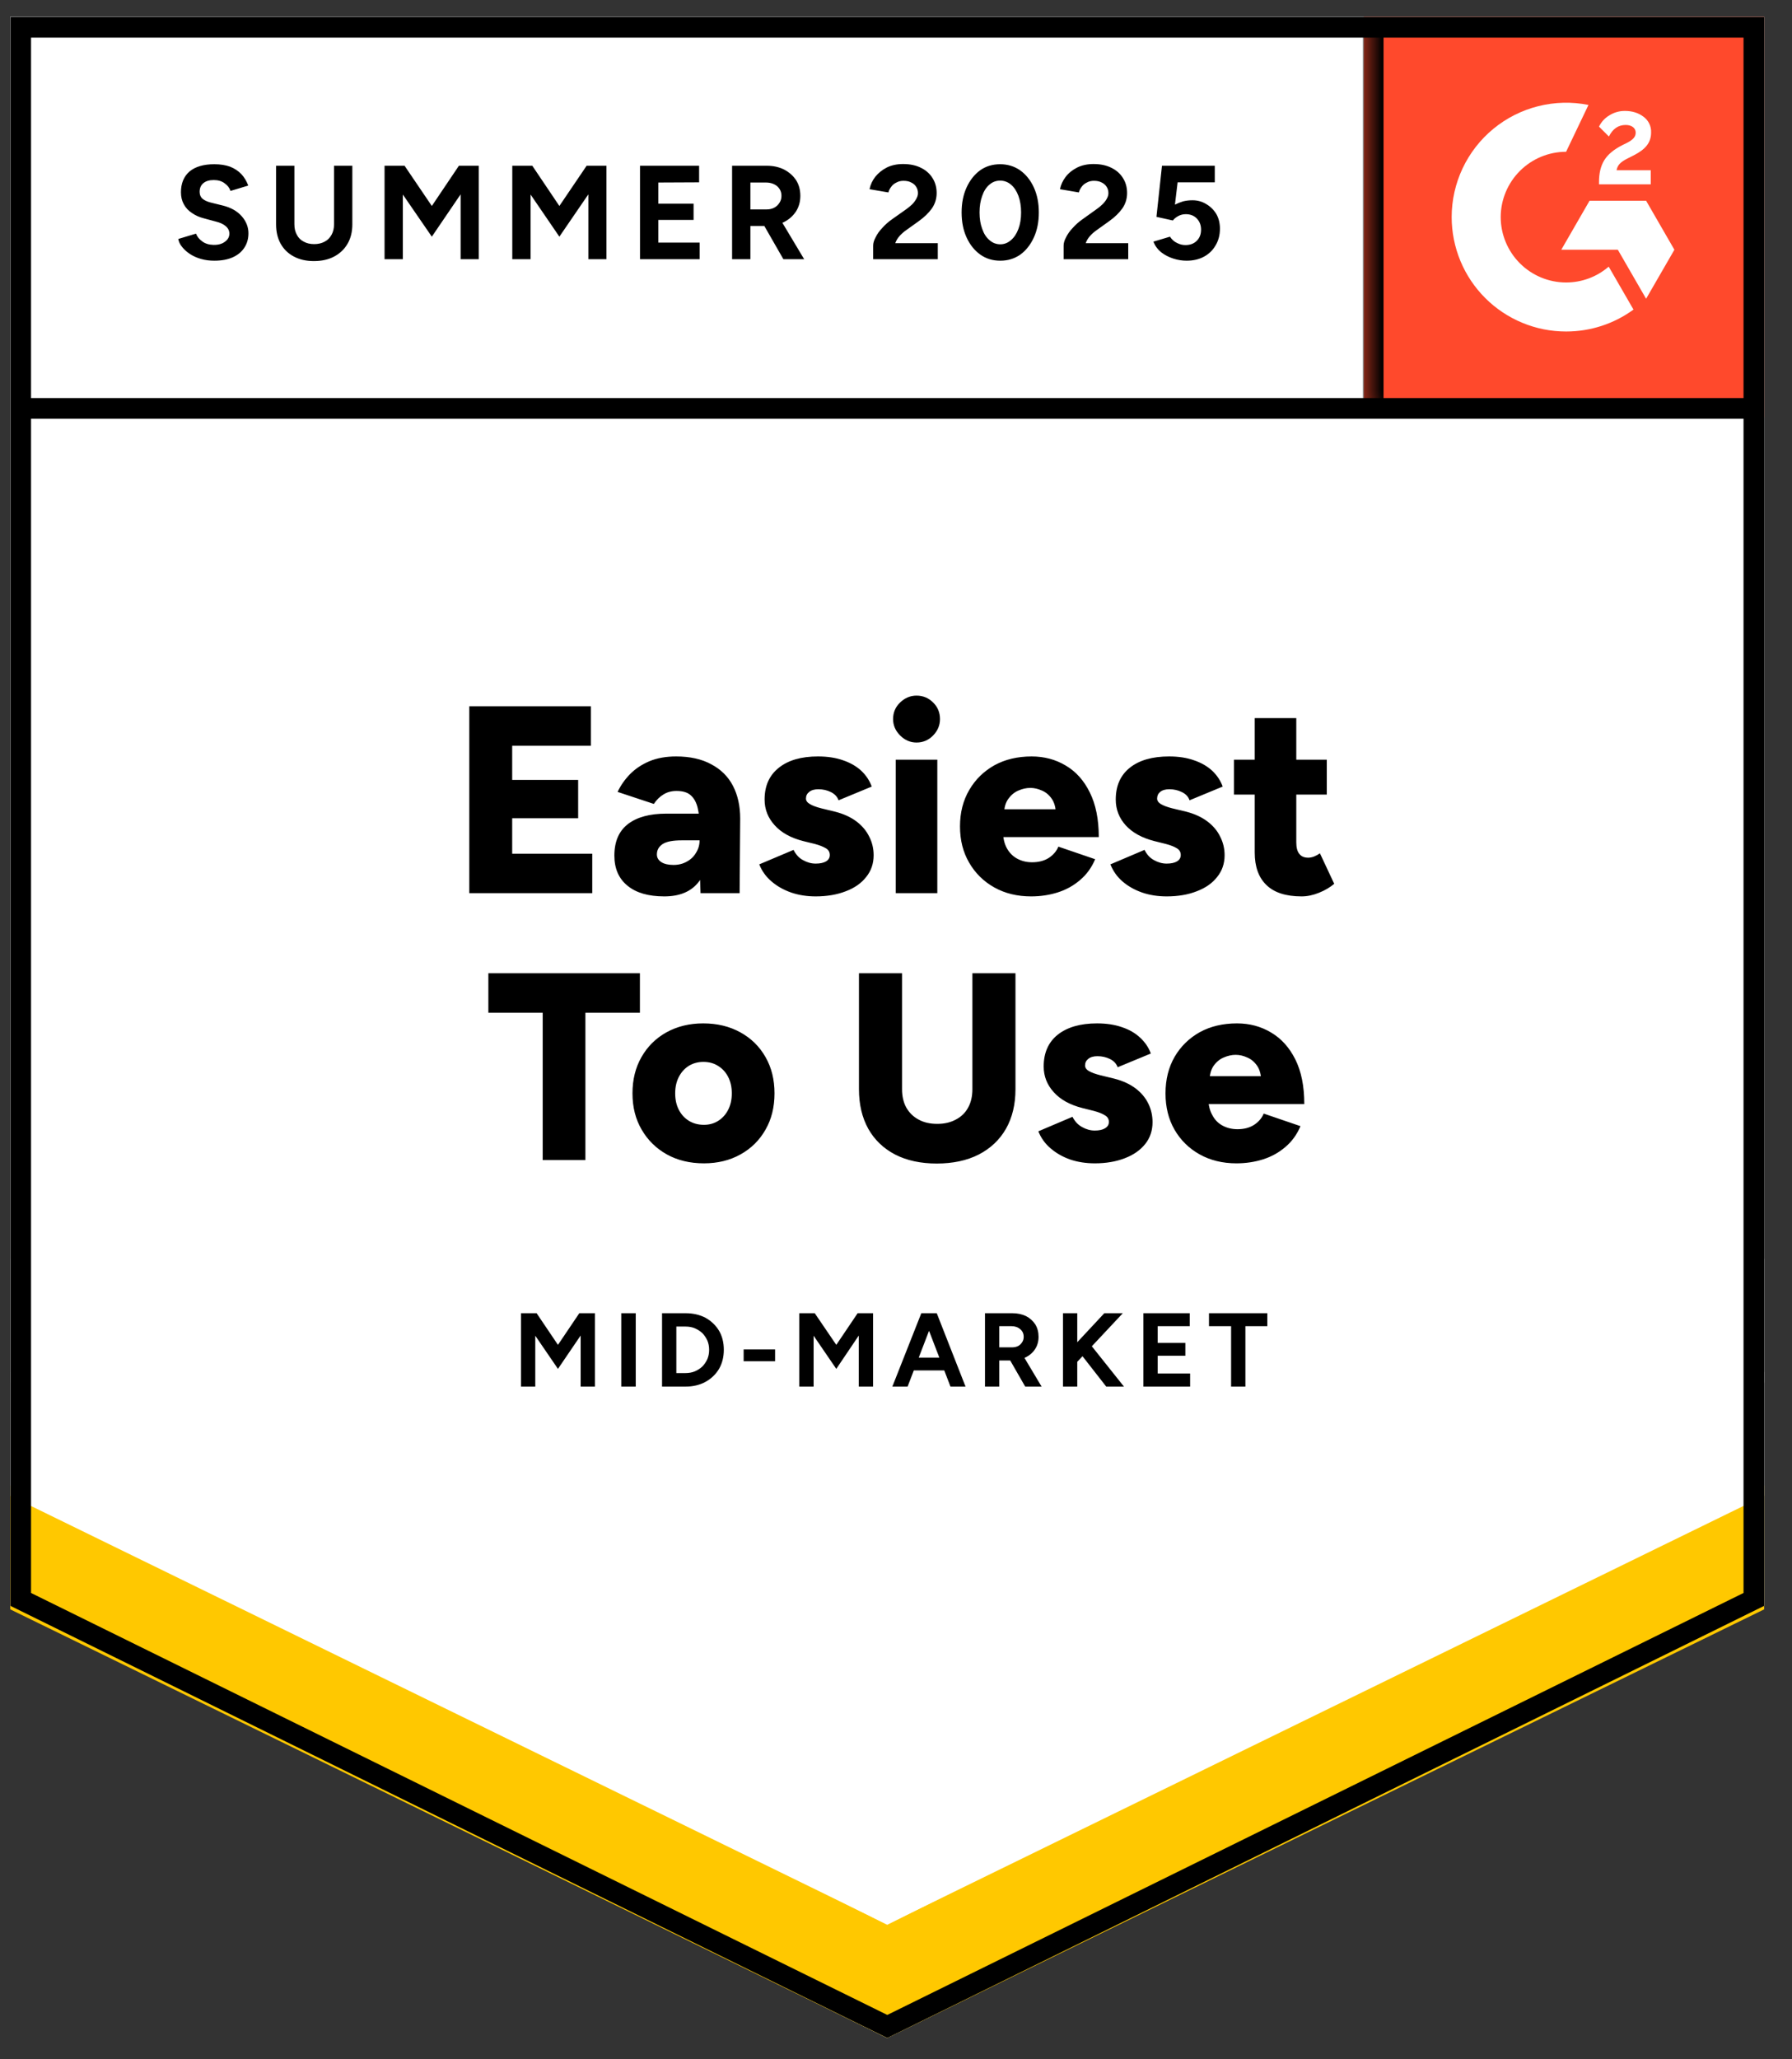
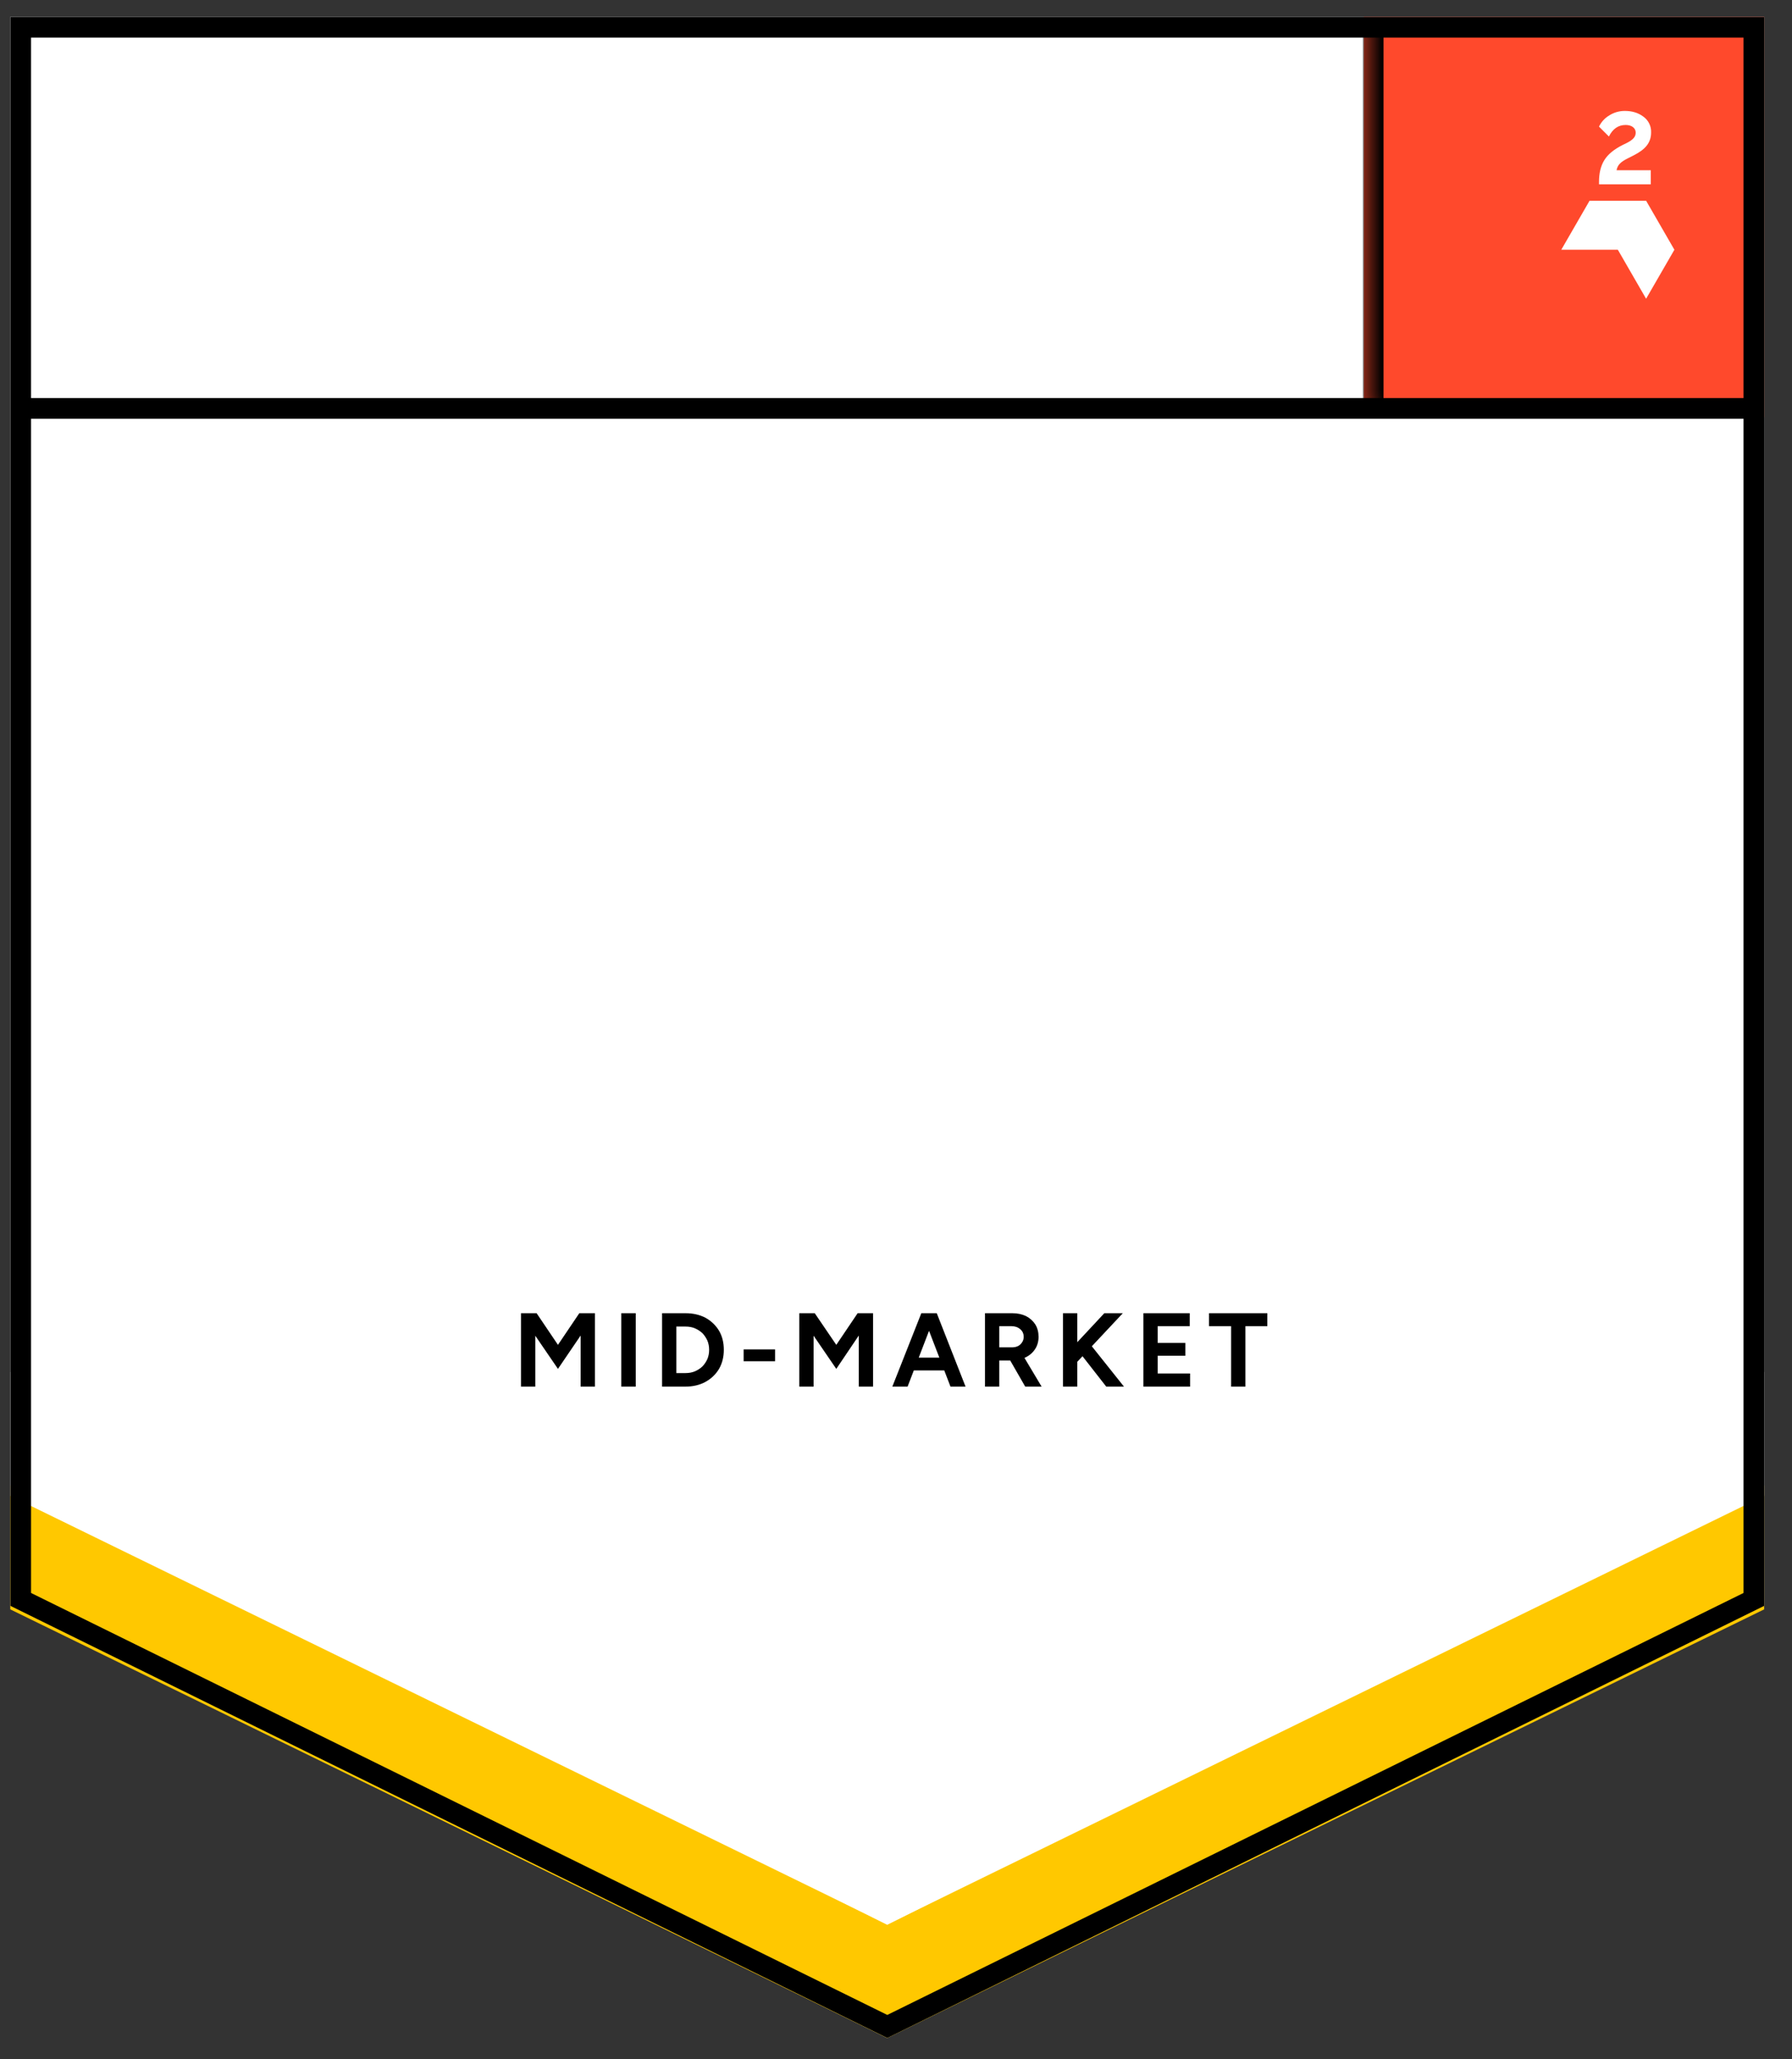
<svg xmlns="http://www.w3.org/2000/svg" width="94" height="108" viewBox="0 0 94 108" fill="none">
  <rect x="0" y="0" width="94" height="108" fill="#333333" stroke="none" />
  <g clip-path="url(#clip0_2236_21285)">
    <path d="M0.539 84.22L46.539 106.886L92.539 84.22V0.886H0.539V84.22Z" fill="white" />
-     <path d="M0.539 84.22L46.539 106.886L92.539 84.22V0.886H0.539V84.22Z" fill="white" />
-     <path d="M11.242 13.673C10.995 13.673 10.765 13.643 10.552 13.583C10.338 13.523 10.148 13.44 9.982 13.333C9.808 13.22 9.668 13.097 9.562 12.963C9.448 12.83 9.378 12.687 9.352 12.533L10.282 12.253C10.342 12.413 10.452 12.55 10.612 12.663C10.765 12.777 10.958 12.837 11.192 12.843C11.438 12.85 11.638 12.797 11.792 12.683C11.952 12.57 12.032 12.427 12.032 12.253C12.032 12.1 11.968 11.97 11.842 11.863C11.722 11.757 11.552 11.677 11.332 11.623L10.702 11.453C10.462 11.393 10.252 11.3 10.072 11.173C9.885 11.053 9.742 10.9 9.642 10.713C9.542 10.533 9.492 10.323 9.492 10.083C9.492 9.617 9.642 9.253 9.942 8.993C10.248 8.74 10.682 8.613 11.242 8.613C11.555 8.613 11.832 8.657 12.072 8.743C12.305 8.837 12.502 8.967 12.662 9.133C12.815 9.3 12.935 9.5 13.022 9.733L12.092 10.013C12.038 9.853 11.935 9.72 11.782 9.613C11.635 9.5 11.445 9.443 11.212 9.443C10.978 9.443 10.798 9.497 10.672 9.603C10.538 9.71 10.472 9.863 10.472 10.063C10.472 10.217 10.522 10.337 10.622 10.423C10.728 10.51 10.872 10.577 11.052 10.623L11.702 10.783C12.122 10.89 12.448 11.077 12.682 11.343C12.915 11.61 13.032 11.907 13.032 12.233C13.032 12.52 12.962 12.77 12.822 12.983C12.682 13.203 12.478 13.373 12.212 13.493C11.945 13.613 11.622 13.673 11.242 13.673ZM16.462 13.693C16.062 13.693 15.712 13.613 15.412 13.453C15.112 13.293 14.882 13.07 14.722 12.783C14.562 12.497 14.482 12.157 14.482 11.763V8.693H15.442V11.763C15.442 11.977 15.485 12.16 15.572 12.313C15.652 12.473 15.772 12.593 15.932 12.673C16.085 12.76 16.268 12.803 16.482 12.803C16.688 12.803 16.872 12.76 17.032 12.673C17.185 12.593 17.305 12.473 17.392 12.313C17.478 12.16 17.522 11.977 17.522 11.763V8.693H18.482V11.763C18.482 12.157 18.398 12.497 18.232 12.783C18.065 13.07 17.832 13.293 17.532 13.453C17.232 13.613 16.875 13.693 16.462 13.693ZM20.172 13.593V8.693H21.222L22.652 10.803L24.072 8.693H25.112V13.593H24.162V10.193L22.652 12.413L21.132 10.203V13.593H20.172ZM26.872 13.593V8.693H27.922L29.342 10.803L30.772 8.693H31.812V13.593H30.862V10.193L29.342 12.413L27.832 10.203V13.593H26.872ZM33.572 13.593V8.693H36.672V9.563L34.532 9.573V10.683H36.382V11.533H34.532V12.723H36.702V13.593H33.572ZM38.402 13.593V8.693H40.222C40.562 8.693 40.865 8.76 41.132 8.893C41.398 9.033 41.608 9.22 41.762 9.453C41.908 9.687 41.982 9.96 41.982 10.273C41.982 10.58 41.905 10.853 41.752 11.093C41.592 11.333 41.378 11.52 41.112 11.653C40.838 11.787 40.528 11.853 40.182 11.853H39.362V13.593H38.402ZM41.092 13.593L39.962 11.623L40.692 11.103L42.182 13.593H41.092ZM39.362 10.983H40.222C40.368 10.983 40.498 10.953 40.612 10.893C40.725 10.833 40.815 10.75 40.882 10.643C40.955 10.537 40.992 10.413 40.992 10.273C40.992 10.067 40.915 9.897 40.762 9.763C40.608 9.637 40.412 9.573 40.172 9.573H39.362V10.983ZM45.802 13.593V12.883C45.802 12.75 45.845 12.603 45.932 12.443C46.012 12.277 46.128 12.113 46.282 11.953C46.428 11.787 46.602 11.633 46.802 11.493L47.552 10.963C47.652 10.89 47.748 10.81 47.842 10.723C47.928 10.637 48.002 10.54 48.062 10.433C48.122 10.327 48.152 10.227 48.152 10.133C48.152 10.007 48.122 9.897 48.062 9.803C48.002 9.703 47.915 9.627 47.802 9.573C47.695 9.513 47.558 9.483 47.392 9.483C47.252 9.483 47.128 9.513 47.022 9.573C46.908 9.627 46.818 9.7 46.752 9.793C46.678 9.887 46.628 9.987 46.602 10.093L45.612 9.923C45.658 9.69 45.758 9.473 45.912 9.273C46.072 9.073 46.275 8.91 46.522 8.783C46.768 8.663 47.052 8.603 47.372 8.603C47.738 8.603 48.052 8.67 48.312 8.803C48.572 8.93 48.772 9.107 48.912 9.333C49.058 9.56 49.132 9.823 49.132 10.123C49.132 10.423 49.048 10.693 48.882 10.933C48.715 11.167 48.488 11.387 48.202 11.593L47.532 12.073C47.398 12.167 47.282 12.27 47.182 12.383C47.082 12.497 47.008 12.62 46.962 12.753H49.192V13.593H45.802ZM52.472 13.673C52.072 13.673 51.722 13.567 51.422 13.353C51.115 13.133 50.875 12.833 50.702 12.453C50.528 12.073 50.442 11.637 50.442 11.143C50.442 10.65 50.528 10.213 50.702 9.833C50.875 9.453 51.112 9.153 51.412 8.933C51.712 8.72 52.062 8.613 52.462 8.613C52.855 8.613 53.205 8.72 53.512 8.933C53.818 9.153 54.058 9.453 54.232 9.833C54.405 10.213 54.492 10.65 54.492 11.143C54.492 11.637 54.405 12.073 54.232 12.453C54.058 12.833 53.822 13.133 53.522 13.353C53.215 13.567 52.865 13.673 52.472 13.673ZM52.472 12.813C52.678 12.813 52.865 12.74 53.032 12.593C53.198 12.453 53.328 12.257 53.422 12.003C53.515 11.757 53.562 11.47 53.562 11.143C53.562 10.817 53.515 10.527 53.422 10.273C53.328 10.02 53.198 9.823 53.032 9.683C52.865 9.543 52.675 9.473 52.462 9.473C52.248 9.473 52.062 9.543 51.902 9.683C51.735 9.823 51.608 10.02 51.522 10.273C51.428 10.527 51.382 10.817 51.382 11.143C51.382 11.47 51.428 11.757 51.522 12.003C51.608 12.257 51.735 12.453 51.902 12.593C52.068 12.74 52.258 12.813 52.472 12.813ZM55.792 13.593V12.883C55.792 12.75 55.835 12.603 55.922 12.443C56.002 12.277 56.118 12.113 56.272 11.953C56.418 11.787 56.592 11.633 56.792 11.493L57.532 10.963C57.638 10.89 57.735 10.81 57.822 10.723C57.915 10.637 57.992 10.54 58.052 10.433C58.112 10.327 58.142 10.227 58.142 10.133C58.142 10.007 58.112 9.897 58.052 9.803C57.992 9.703 57.905 9.627 57.792 9.573C57.685 9.513 57.548 9.483 57.382 9.483C57.242 9.483 57.118 9.513 57.012 9.573C56.898 9.627 56.808 9.7 56.742 9.793C56.668 9.887 56.618 9.987 56.592 10.093L55.602 9.923C55.648 9.69 55.748 9.473 55.902 9.273C56.055 9.073 56.258 8.91 56.512 8.783C56.758 8.663 57.042 8.603 57.362 8.603C57.728 8.603 58.042 8.67 58.302 8.803C58.562 8.93 58.762 9.107 58.902 9.333C59.048 9.56 59.122 9.823 59.122 10.123C59.122 10.423 59.038 10.693 58.872 10.933C58.705 11.167 58.478 11.387 58.192 11.593L57.522 12.073C57.388 12.167 57.272 12.27 57.172 12.383C57.072 12.497 56.998 12.62 56.952 12.753H59.182V13.593H55.792ZM62.242 13.673C62.015 13.673 61.785 13.637 61.552 13.563C61.318 13.49 61.105 13.38 60.912 13.233C60.725 13.08 60.588 12.893 60.502 12.673L61.372 12.413C61.472 12.567 61.595 12.677 61.742 12.743C61.882 12.817 62.028 12.853 62.182 12.853C62.428 12.853 62.625 12.78 62.772 12.633C62.925 12.487 63.002 12.29 63.002 12.043C63.002 11.81 62.928 11.617 62.782 11.463C62.635 11.31 62.442 11.233 62.202 11.233C62.055 11.233 61.922 11.267 61.802 11.333C61.682 11.4 61.588 11.477 61.522 11.563L60.662 11.373L60.952 8.693H63.722V9.563H61.772L61.632 10.733C61.758 10.667 61.898 10.61 62.052 10.563C62.205 10.523 62.372 10.503 62.552 10.503C62.818 10.503 63.058 10.57 63.272 10.703C63.492 10.83 63.668 11.003 63.802 11.223C63.928 11.443 63.992 11.7 63.992 11.993C63.992 12.327 63.915 12.62 63.762 12.873C63.615 13.127 63.412 13.323 63.152 13.463C62.892 13.603 62.588 13.673 62.242 13.673Z" fill="black" />
-     <path d="M24.617 46.843V37.043H30.997V39.113H26.867V40.903H30.327V42.913H26.867V44.773H31.067V46.843H24.617ZM36.747 46.843L36.697 45.333V43.353C36.697 42.98 36.664 42.653 36.597 42.373C36.531 42.093 36.414 41.877 36.247 41.723C36.081 41.563 35.827 41.483 35.487 41.483C35.227 41.483 35.001 41.543 34.807 41.663C34.607 41.783 34.437 41.95 34.297 42.163L32.397 41.533C32.557 41.193 32.774 40.883 33.047 40.603C33.321 40.323 33.66 40.096 34.067 39.923C34.467 39.757 34.934 39.673 35.467 39.673C36.194 39.673 36.807 39.81 37.307 40.083C37.814 40.35 38.194 40.727 38.447 41.213C38.7 41.7 38.827 42.273 38.827 42.933L38.797 46.843H36.747ZM34.847 47.013C34.014 47.013 33.37 46.827 32.917 46.453C32.457 46.08 32.227 45.553 32.227 44.873C32.227 44.133 32.467 43.58 32.947 43.213C33.42 42.853 34.087 42.673 34.947 42.673H36.867V44.073H35.767C35.3 44.073 34.967 44.136 34.767 44.263C34.56 44.397 34.457 44.58 34.457 44.813C34.457 44.98 34.534 45.113 34.687 45.213C34.84 45.313 35.054 45.363 35.327 45.363C35.594 45.363 35.831 45.303 36.037 45.183C36.244 45.07 36.404 44.913 36.517 44.713C36.637 44.52 36.697 44.306 36.697 44.073H37.237C37.237 45.007 37.044 45.73 36.657 46.243C36.264 46.757 35.66 47.013 34.847 47.013ZM42.787 47.013C42.327 47.013 41.901 46.947 41.507 46.813C41.107 46.673 40.764 46.48 40.477 46.233C40.184 45.986 39.967 45.687 39.827 45.333L41.627 44.573C41.747 44.82 41.914 45 42.127 45.113C42.34 45.233 42.56 45.293 42.787 45.293C43.02 45.293 43.204 45.253 43.337 45.173C43.464 45.093 43.527 44.983 43.527 44.843C43.527 44.69 43.461 44.573 43.327 44.493C43.187 44.407 42.994 44.33 42.747 44.263L42.137 44.113C41.484 43.947 40.984 43.67 40.637 43.283C40.284 42.897 40.107 42.447 40.107 41.933C40.107 41.213 40.357 40.657 40.857 40.263C41.35 39.87 42.034 39.673 42.907 39.673C43.407 39.673 43.844 39.74 44.217 39.873C44.597 40 44.917 40.183 45.177 40.423C45.431 40.663 45.614 40.94 45.727 41.253L43.987 41.973C43.92 41.786 43.787 41.643 43.587 41.543C43.387 41.443 43.167 41.393 42.927 41.393C42.721 41.393 42.56 41.44 42.447 41.533C42.334 41.62 42.277 41.736 42.277 41.883C42.277 41.996 42.347 42.093 42.487 42.173C42.62 42.253 42.817 42.327 43.077 42.393L43.817 42.573C44.257 42.687 44.627 42.856 44.927 43.083C45.227 43.31 45.45 43.577 45.597 43.883C45.751 44.183 45.827 44.507 45.827 44.853C45.827 45.293 45.697 45.673 45.437 45.993C45.184 46.32 44.827 46.57 44.367 46.743C43.907 46.923 43.38 47.013 42.787 47.013ZM46.987 46.843V39.843H49.167V46.843H46.987ZM48.077 38.943C47.751 38.943 47.464 38.82 47.217 38.573C46.971 38.327 46.847 38.04 46.847 37.713C46.847 37.367 46.971 37.077 47.217 36.843C47.464 36.603 47.751 36.483 48.077 36.483C48.417 36.483 48.707 36.603 48.947 36.843C49.187 37.077 49.307 37.367 49.307 37.713C49.307 38.04 49.187 38.327 48.947 38.573C48.707 38.82 48.417 38.943 48.077 38.943ZM54.087 47.013C53.361 47.013 52.717 46.856 52.157 46.543C51.597 46.23 51.157 45.797 50.837 45.243C50.517 44.697 50.357 44.063 50.357 43.343C50.357 42.617 50.52 41.977 50.847 41.423C51.167 40.877 51.607 40.447 52.167 40.133C52.727 39.827 53.377 39.673 54.117 39.673C54.777 39.673 55.374 39.833 55.907 40.153C56.441 40.467 56.861 40.937 57.167 41.563C57.48 42.19 57.637 42.97 57.637 43.903H52.377L52.617 43.633C52.617 43.953 52.681 44.233 52.807 44.473C52.941 44.72 53.124 44.907 53.357 45.033C53.59 45.16 53.85 45.223 54.137 45.223C54.484 45.223 54.777 45.147 55.017 44.993C55.257 44.833 55.424 44.636 55.517 44.403L57.447 45.063C57.261 45.503 56.997 45.867 56.657 46.153C56.317 46.447 55.927 46.663 55.487 46.803C55.047 46.943 54.581 47.013 54.087 47.013ZM52.667 42.723L52.447 42.443H55.587L55.387 42.723C55.387 42.383 55.317 42.11 55.177 41.903C55.037 41.697 54.864 41.55 54.657 41.463C54.45 41.37 54.247 41.323 54.047 41.323C53.84 41.323 53.63 41.37 53.417 41.463C53.211 41.55 53.034 41.697 52.887 41.903C52.74 42.11 52.667 42.383 52.667 42.723ZM61.197 47.013C60.737 47.013 60.31 46.947 59.917 46.813C59.517 46.673 59.174 46.48 58.887 46.233C58.6 45.986 58.387 45.687 58.247 45.333L60.037 44.573C60.157 44.82 60.324 45 60.537 45.113C60.751 45.233 60.971 45.293 61.197 45.293C61.431 45.293 61.614 45.253 61.747 45.173C61.874 45.093 61.937 44.983 61.937 44.843C61.937 44.69 61.87 44.573 61.737 44.493C61.604 44.407 61.41 44.33 61.157 44.263L60.557 44.113C59.904 43.947 59.401 43.67 59.047 43.283C58.7 42.897 58.527 42.447 58.527 41.933C58.527 41.213 58.774 40.657 59.267 40.263C59.761 39.87 60.447 39.673 61.327 39.673C61.821 39.673 62.254 39.74 62.627 39.873C63.007 40 63.327 40.183 63.587 40.423C63.84 40.663 64.024 40.94 64.137 41.253L62.397 41.973C62.337 41.786 62.204 41.643 61.997 41.543C61.797 41.443 61.577 41.393 61.337 41.393C61.13 41.393 60.971 41.44 60.857 41.533C60.751 41.62 60.697 41.736 60.697 41.883C60.697 41.996 60.764 42.093 60.897 42.173C61.031 42.253 61.227 42.327 61.487 42.393L62.237 42.573C62.67 42.687 63.037 42.856 63.337 43.083C63.637 43.31 63.861 43.577 64.007 43.883C64.16 44.183 64.237 44.507 64.237 44.853C64.237 45.293 64.107 45.673 63.847 45.993C63.594 46.32 63.237 46.57 62.777 46.743C62.324 46.923 61.797 47.013 61.197 47.013ZM68.277 47.013C67.451 47.013 66.834 46.813 66.427 46.413C66.02 46.02 65.817 45.453 65.817 44.713V37.663H67.997V44.173C67.997 44.453 68.05 44.657 68.157 44.783C68.257 44.916 68.414 44.983 68.627 44.983C68.714 44.983 68.814 44.963 68.927 44.923C69.04 44.877 69.144 44.82 69.237 44.753L69.987 46.353C69.767 46.54 69.501 46.697 69.187 46.823C68.874 46.95 68.57 47.013 68.277 47.013ZM64.727 41.673V39.843H69.597V41.673H64.727ZM28.467 60.843V53.113H25.617V51.043H33.567V53.113H30.707V60.843H28.467ZM36.927 61.013C36.187 61.013 35.537 60.856 34.977 60.543C34.417 60.23 33.977 59.797 33.657 59.243C33.337 58.697 33.177 58.063 33.177 57.343C33.177 56.623 33.334 55.99 33.647 55.443C33.961 54.89 34.397 54.456 34.957 54.143C35.524 53.83 36.167 53.673 36.887 53.673C37.62 53.673 38.27 53.83 38.837 54.143C39.404 54.456 39.844 54.89 40.157 55.443C40.471 55.99 40.627 56.623 40.627 57.343C40.627 58.063 40.471 58.697 40.157 59.243C39.844 59.797 39.407 60.23 38.847 60.543C38.287 60.856 37.647 61.013 36.927 61.013ZM36.927 58.993C37.207 58.993 37.457 58.923 37.677 58.783C37.897 58.643 38.071 58.45 38.197 58.203C38.324 57.956 38.387 57.67 38.387 57.343C38.387 57.017 38.324 56.73 38.197 56.483C38.071 56.236 37.894 56.043 37.667 55.903C37.447 55.763 37.191 55.693 36.897 55.693C36.611 55.693 36.354 55.763 36.127 55.903C35.907 56.043 35.734 56.236 35.607 56.483C35.48 56.73 35.417 57.017 35.417 57.343C35.417 57.67 35.48 57.956 35.607 58.203C35.734 58.45 35.91 58.643 36.137 58.783C36.364 58.923 36.627 58.993 36.927 58.993ZM49.137 61.023C48.297 61.023 47.571 60.867 46.957 60.553C46.344 60.233 45.874 59.783 45.547 59.203C45.221 58.617 45.057 57.923 45.057 57.123V51.043H47.317V57.123C47.317 57.496 47.391 57.816 47.537 58.083C47.691 58.356 47.904 58.566 48.177 58.713C48.45 58.867 48.781 58.943 49.167 58.943C49.541 58.943 49.867 58.867 50.147 58.713C50.427 58.566 50.641 58.356 50.787 58.083C50.934 57.816 51.007 57.496 51.007 57.123V51.043H53.267V57.123C53.267 57.923 53.1 58.617 52.767 59.203C52.434 59.783 51.957 60.233 51.337 60.553C50.717 60.867 49.984 61.023 49.137 61.023ZM57.427 61.013C56.967 61.013 56.537 60.947 56.137 60.813C55.744 60.673 55.404 60.48 55.117 60.233C54.824 59.986 54.607 59.687 54.467 59.333L56.257 58.573C56.384 58.82 56.554 59 56.767 59.113C56.98 59.233 57.2 59.293 57.427 59.293C57.66 59.293 57.84 59.253 57.967 59.173C58.1 59.093 58.167 58.983 58.167 58.843C58.167 58.69 58.097 58.573 57.957 58.493C57.824 58.407 57.63 58.33 57.377 58.263L56.777 58.113C56.124 57.947 55.624 57.67 55.277 57.283C54.924 56.897 54.747 56.447 54.747 55.933C54.747 55.213 54.994 54.657 55.487 54.263C55.987 53.87 56.674 53.673 57.547 53.673C58.041 53.673 58.477 53.74 58.857 53.873C59.237 54 59.554 54.183 59.807 54.423C60.067 54.663 60.254 54.94 60.367 55.253L58.627 55.973C58.56 55.786 58.427 55.643 58.227 55.543C58.027 55.443 57.807 55.393 57.567 55.393C57.361 55.393 57.2 55.44 57.087 55.533C56.974 55.62 56.917 55.736 56.917 55.883C56.917 55.996 56.984 56.093 57.117 56.173C57.257 56.253 57.457 56.327 57.717 56.393L58.457 56.573C58.897 56.687 59.267 56.856 59.567 57.083C59.867 57.31 60.09 57.577 60.237 57.883C60.384 58.183 60.457 58.507 60.457 58.853C60.457 59.293 60.331 59.673 60.077 59.993C59.817 60.32 59.461 60.57 59.007 60.743C58.547 60.923 58.02 61.013 57.427 61.013ZM64.857 61.013C64.13 61.013 63.487 60.856 62.927 60.543C62.367 60.23 61.927 59.797 61.607 59.243C61.294 58.697 61.137 58.063 61.137 57.343C61.137 56.617 61.297 55.977 61.617 55.423C61.937 54.877 62.377 54.447 62.937 54.133C63.497 53.827 64.147 53.673 64.887 53.673C65.547 53.673 66.144 53.833 66.677 54.153C67.21 54.467 67.634 54.937 67.947 55.563C68.26 56.19 68.417 56.97 68.417 57.903H63.147L63.387 57.633C63.387 57.953 63.454 58.233 63.587 58.473C63.714 58.72 63.894 58.907 64.127 59.033C64.361 59.16 64.624 59.223 64.917 59.223C65.257 59.223 65.547 59.147 65.787 58.993C66.027 58.833 66.194 58.636 66.287 58.403L68.217 59.063C68.031 59.503 67.767 59.867 67.427 60.153C67.087 60.447 66.697 60.663 66.257 60.803C65.817 60.943 65.35 61.013 64.857 61.013ZM63.447 56.723L63.217 56.443H66.357L66.157 56.723C66.157 56.383 66.087 56.11 65.947 55.903C65.807 55.697 65.634 55.55 65.427 55.463C65.227 55.37 65.024 55.323 64.817 55.323C64.611 55.323 64.4 55.37 64.187 55.463C63.98 55.55 63.804 55.697 63.657 55.903C63.517 56.11 63.447 56.383 63.447 56.723Z" fill="black" />
    <path d="M27.328 72.723V68.873H28.148L29.268 70.533L30.388 68.873H31.208V72.723H30.458V70.043L29.268 71.793L28.078 70.053V72.723H27.328ZM32.588 72.723V68.873H33.348V72.723H32.588ZM34.728 72.723V68.873H35.958C36.352 68.873 36.702 68.953 37.008 69.113C37.308 69.28 37.545 69.507 37.718 69.793C37.885 70.08 37.968 70.413 37.968 70.793C37.968 71.167 37.885 71.5 37.718 71.793C37.545 72.08 37.308 72.307 37.008 72.473C36.702 72.64 36.352 72.723 35.958 72.723H34.728ZM35.478 72.013H35.958C36.138 72.013 36.301 71.983 36.448 71.923C36.602 71.857 36.735 71.77 36.848 71.663C36.955 71.55 37.041 71.42 37.108 71.273C37.168 71.127 37.198 70.967 37.198 70.793C37.198 70.62 37.168 70.46 37.108 70.313C37.041 70.167 36.955 70.037 36.848 69.923C36.735 69.817 36.602 69.73 36.448 69.663C36.301 69.603 36.138 69.573 35.958 69.573H35.478V72.013ZM39.008 71.393V70.773H40.658V71.393H39.008ZM41.928 72.723V68.873H42.738L43.868 70.533L44.988 68.873H45.798V72.723H45.048V70.043L43.868 71.793L42.678 70.053V72.723H41.928ZM49.858 72.723L48.378 68.873H49.138L50.648 72.723H49.858ZM46.808 72.723L48.328 68.873H49.088L47.608 72.723H46.808ZM47.528 71.873V71.203H49.938V71.873H47.528ZM51.668 72.723V68.873H53.098C53.365 68.873 53.605 68.923 53.818 69.023C54.025 69.13 54.188 69.277 54.308 69.463C54.422 69.65 54.478 69.867 54.478 70.113C54.478 70.353 54.418 70.567 54.298 70.753C54.172 70.947 54.002 71.093 53.788 71.193C53.581 71.3 53.342 71.353 53.068 71.353H52.418V72.723H51.668ZM53.778 72.723L52.888 71.173L53.468 70.763L54.638 72.723H53.778ZM52.418 70.663H53.098C53.212 70.663 53.315 70.64 53.408 70.593C53.495 70.547 53.565 70.48 53.618 70.393C53.672 70.313 53.698 70.22 53.698 70.113C53.698 69.947 53.638 69.813 53.518 69.713C53.398 69.607 53.245 69.553 53.058 69.553H52.418V70.663ZM56.208 71.743L56.128 70.803L57.928 68.873H58.898L56.208 71.743ZM55.758 72.723V68.873H56.508V72.723H55.758ZM58.028 72.723L56.498 70.763L57.038 70.313L58.958 72.723H58.028ZM59.978 72.723V68.873H62.408V69.553H60.728V70.433H62.178V71.103H60.728V72.033H62.428V72.723H59.978ZM64.578 72.723V69.553H63.418V68.873H66.478V69.553H65.328V72.723H64.578Z" fill="black" />
    <path d="M71.539 0.886H92.539V21.886H71.539V0.886Z" fill="#FF492C" />
    <mask id="mask0_2236_21285" style="mask-type:luminance" maskUnits="userSpaceOnUse" x="71" y="0" width="22" height="22">
      <path d="M71.539 0.886H92.539V21.886H71.539V0.886Z" fill="white" />
    </mask>
    <g mask="url(#mask0_2236_21285)">
      <path fill-rule="evenodd" clip-rule="evenodd" d="M86.592 8.928H84.798C84.847 8.647 85.02 8.49 85.372 8.312L85.703 8.144C86.294 7.841 86.609 7.5 86.609 6.944C86.615 6.783 86.582 6.623 86.51 6.479C86.439 6.334 86.334 6.21 86.202 6.116C85.936 5.916 85.611 5.818 85.237 5.818C84.948 5.815 84.663 5.896 84.418 6.051C84.183 6.19 83.995 6.395 83.876 6.641L84.396 7.16C84.597 6.754 84.89 6.554 85.275 6.554C85.6 6.554 85.801 6.722 85.801 6.954C85.801 7.149 85.703 7.311 85.329 7.5L85.118 7.603C84.657 7.836 84.337 8.101 84.153 8.403C83.968 8.701 83.876 9.085 83.876 9.545V9.669H86.592V8.929V8.928ZM86.347 10.528H83.381L81.898 13.098H84.864L86.347 15.668L87.831 13.098L86.347 10.528Z" fill="white" />
-       <path fill-rule="evenodd" clip-rule="evenodd" d="M82.15 14.815C81.241 14.815 80.37 14.453 79.727 13.81C79.084 13.168 78.722 12.296 78.72 11.387C78.722 10.478 79.084 9.607 79.727 8.965C80.37 8.322 81.242 7.961 82.15 7.96L83.324 5.504C82.454 5.33 81.556 5.352 80.695 5.567C79.834 5.782 79.031 6.185 78.344 6.748C77.658 7.311 77.105 8.019 76.725 8.821C76.346 9.623 76.148 10.5 76.148 11.387C76.149 12.175 76.304 12.956 76.606 13.684C76.907 14.412 77.35 15.073 77.907 15.63C78.464 16.187 79.126 16.629 79.854 16.93C80.582 17.232 81.362 17.387 82.15 17.386C83.421 17.388 84.659 16.986 85.685 16.236L84.385 13.984C83.764 14.521 82.971 14.816 82.15 14.815Z" fill="white" />
      <path d="M72.031 1.553V21.421" stroke="black" stroke-width="1.085" />
    </g>
    <path d="M0.539 84.406V77.906L46.539 100.948L92.539 77.906V84.406L46.539 106.886L0.539 84.406Z" fill="#FFC800" />
    <path d="M0.539 78.452V71.952L46.539 94.994L92.539 71.952V78.452L46.539 100.932L0.539 78.452Z" fill="white" />
-     <path d="M0.539 72.517V66.017L46.539 89.06L92.539 66.017V72.517L46.539 94.997L0.539 72.517Z" fill="white" />
    <path d="M92.118 21.421H1.168M92 83.883L46.543 106.281L1.086 83.883V1.429H92V83.883Z" stroke="black" stroke-width="1.085" />
  </g>
  <defs>
    <clipPath id="clip0_2236_21285">
      <rect width="93" height="107" fill="white" transform="translate(0.508 0.343)" />
    </clipPath>
  </defs>
</svg>